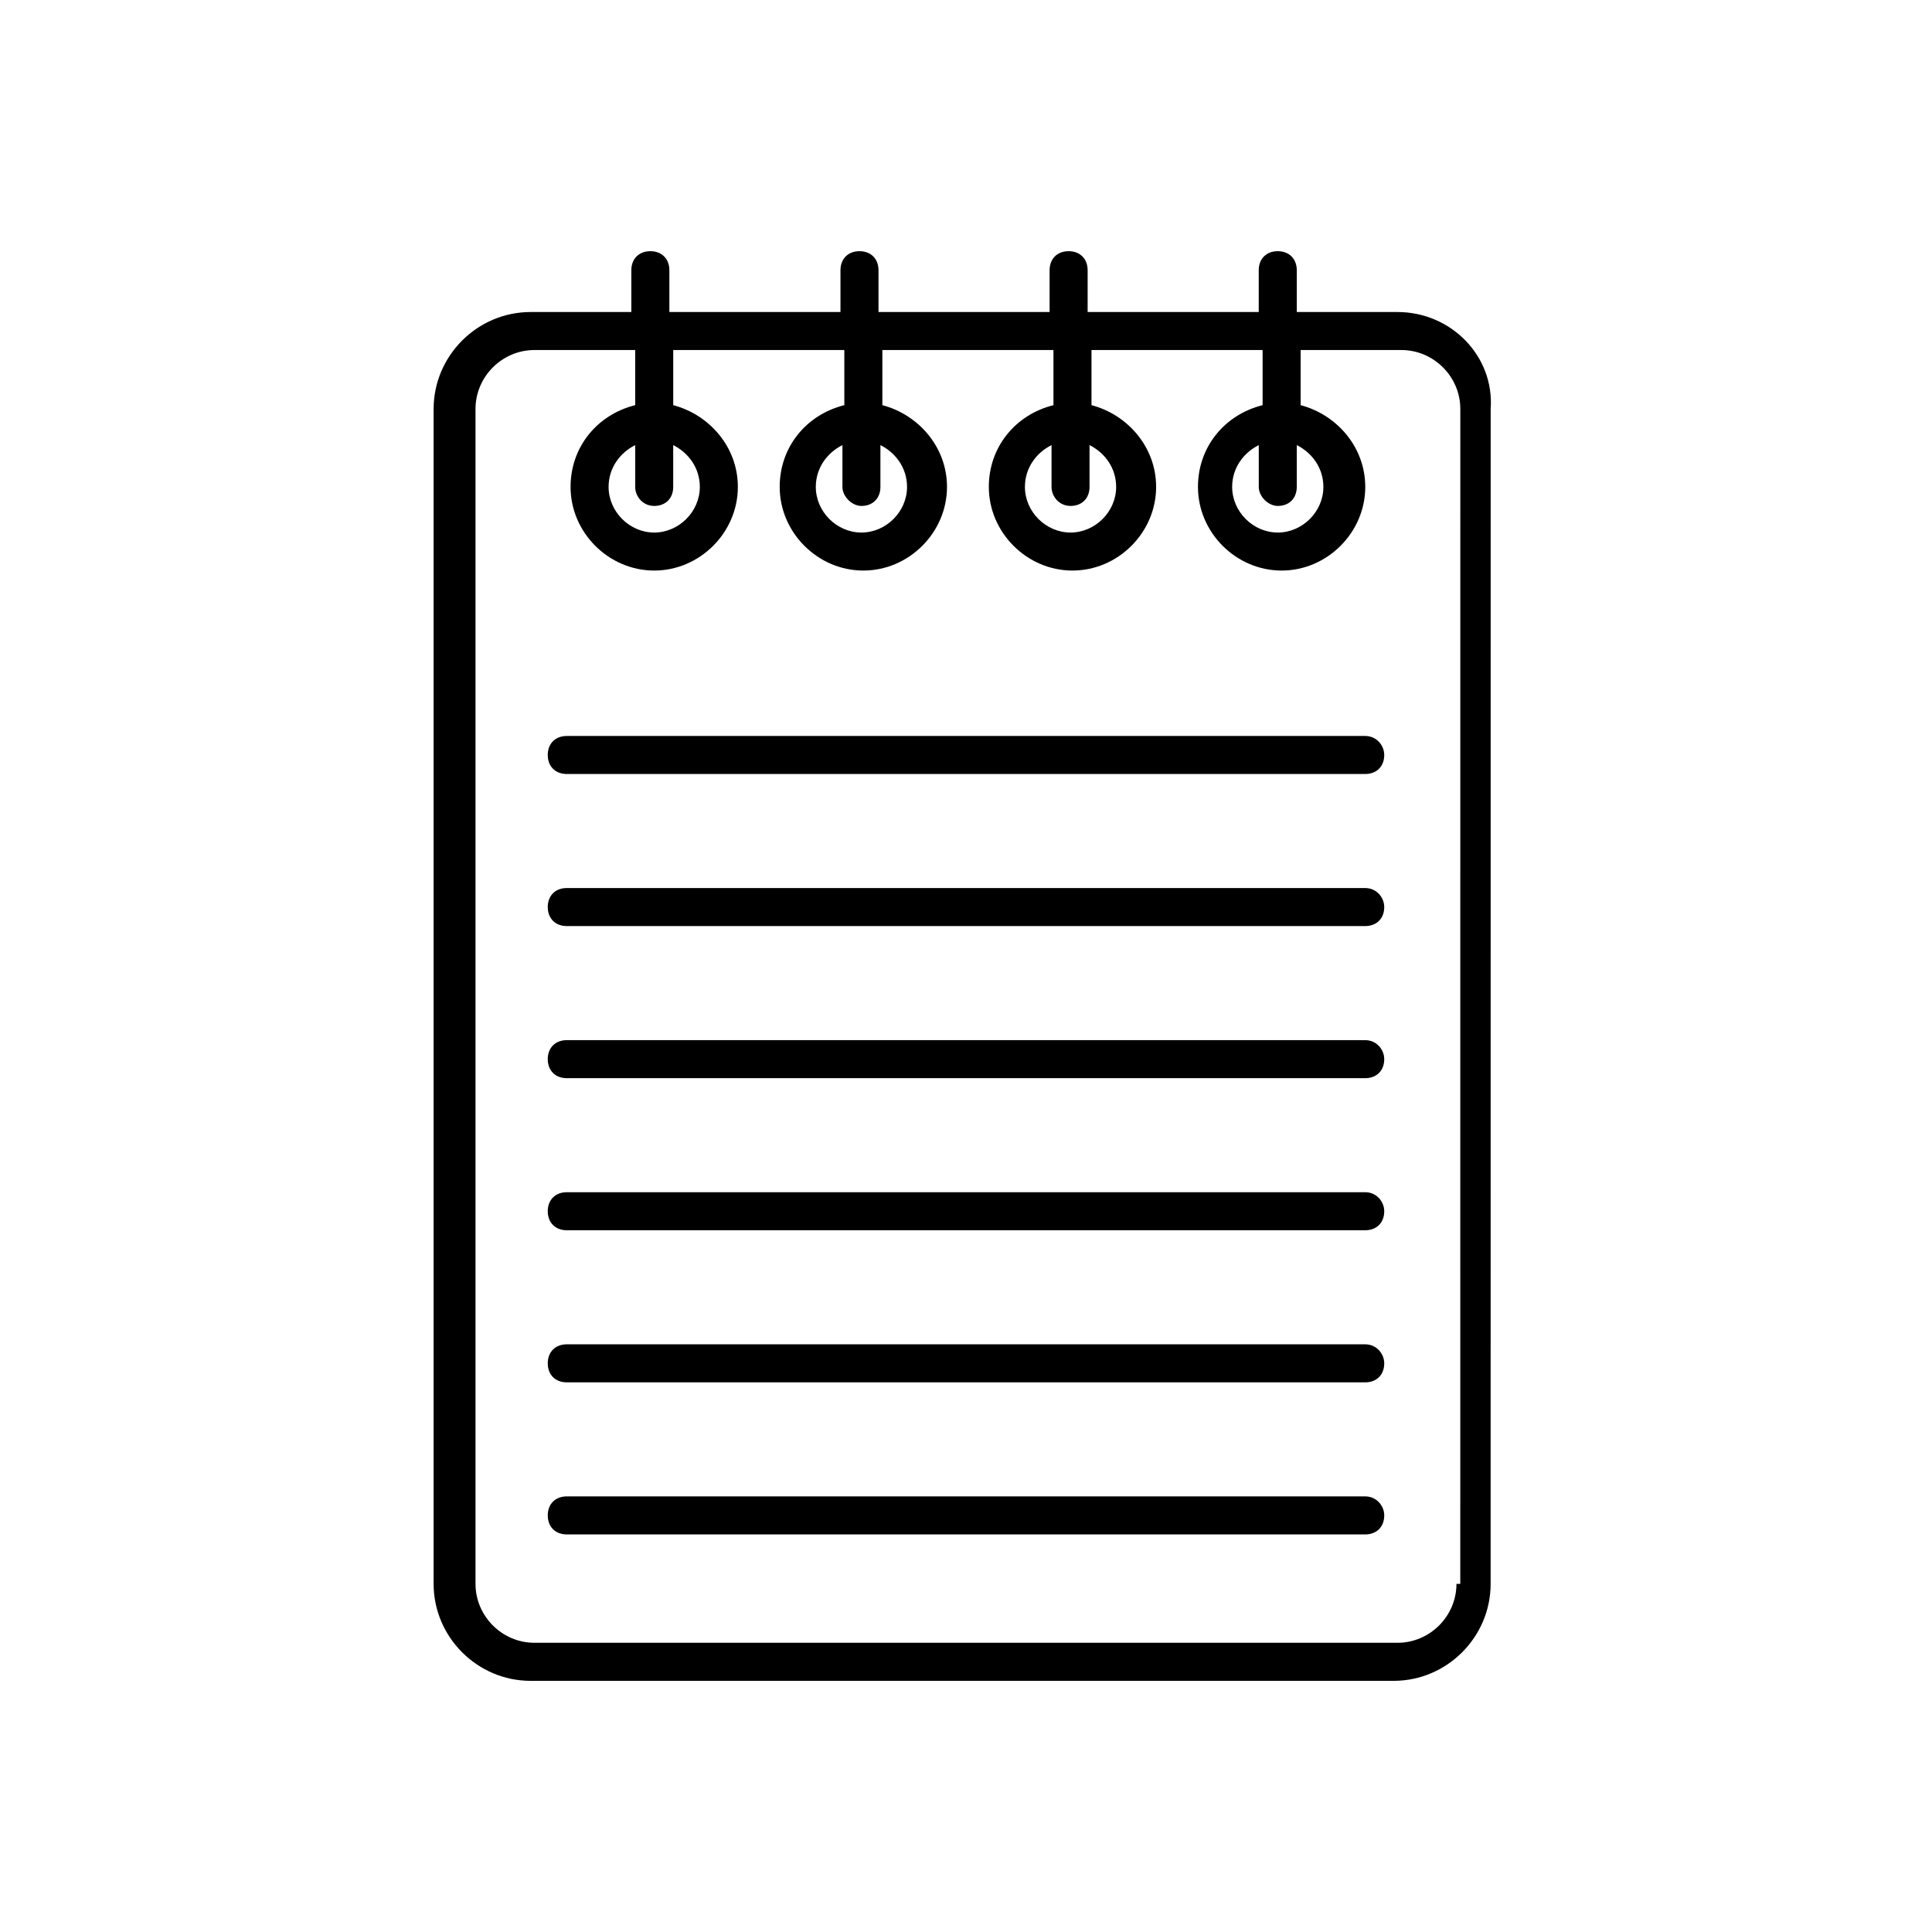
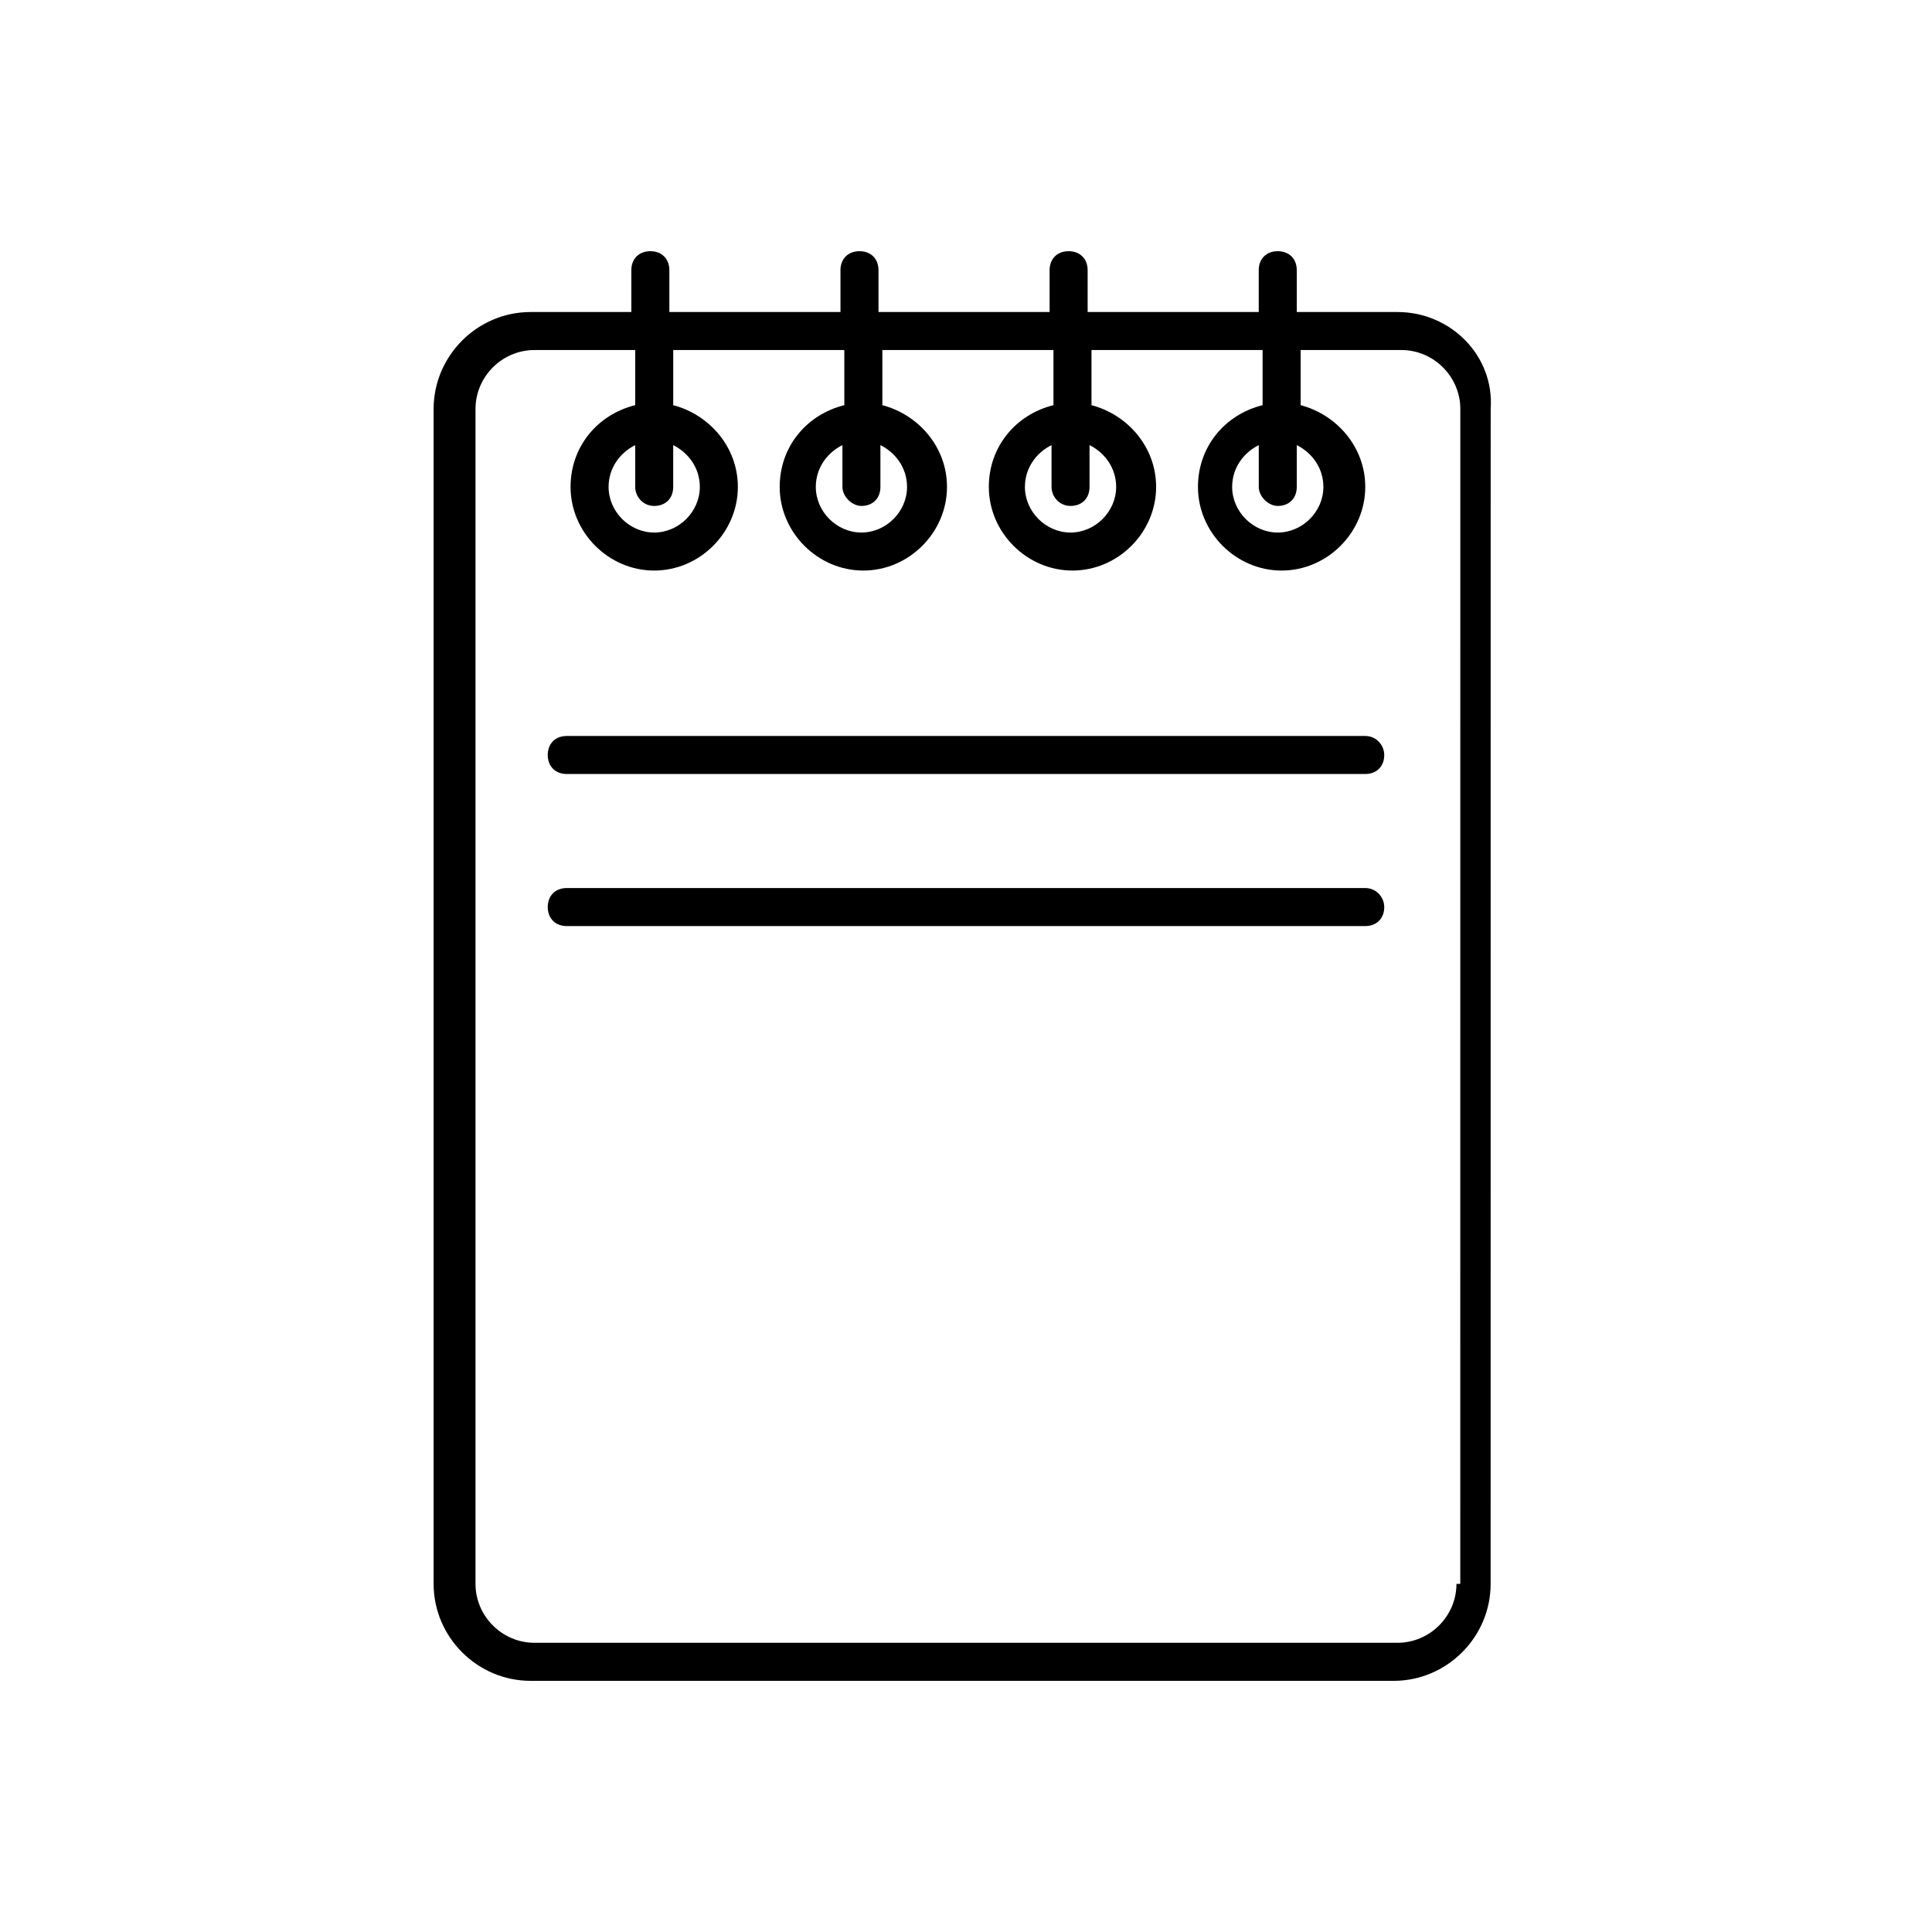
<svg xmlns="http://www.w3.org/2000/svg" fill="#000000" width="800px" height="800px" version="1.1" viewBox="144 144 512 512">
  <g>
    <path d="m514.36 226.69h-26.703v-11.082c0-3.023-2.016-5.039-5.039-5.039-3.023 0-5.039 2.016-5.039 5.039v11.082h-45.344v-11.082c0-3.023-2.016-5.039-5.039-5.039-3.023 0-5.039 2.016-5.039 5.039v11.082h-45.344v-11.082c0-3.023-2.016-5.039-5.039-5.039-3.023 0-5.039 2.016-5.039 5.039v11.082h-45.344v-11.082c0-3.023-2.016-5.039-5.039-5.039-3.023 0-5.039 2.016-5.039 5.039v11.082h-26.703c-14.105 0-25.695 11.586-25.695 25.695v311.36c0 14.105 11.586 25.695 25.695 25.695h228.73c14.105 0 25.695-11.586 25.695-25.695l0.012-311.36c1.008-14.105-10.582-25.695-24.688-25.695zm15.617 337.05c0 8.566-7.055 15.617-15.617 15.617h-228.73c-8.566 0-15.617-7.055-15.617-15.617v-311.36c0-8.566 7.055-15.617 15.617-15.617h26.703v14.609c-10.078 2.519-17.129 11.082-17.129 21.664 0 12.09 10.078 22.168 22.168 22.168s22.168-10.078 22.168-22.168c0-10.578-7.559-19.145-17.129-21.664v-14.609h45.344v14.609c-10.078 2.519-17.129 11.082-17.129 21.664 0 12.09 10.078 22.168 22.168 22.168s22.168-10.078 22.168-22.168c0-10.578-7.559-19.145-17.129-21.664v-14.609h45.344v14.609c-10.078 2.519-17.129 11.082-17.129 21.664 0 12.09 10.078 22.168 22.168 22.168s22.168-10.078 22.168-22.168c0-10.578-7.559-19.145-17.129-21.664v-14.609h45.344v14.609c-10.078 2.519-17.129 11.082-17.129 21.664 0 12.09 10.078 22.168 22.168 22.168s22.168-10.078 22.168-22.168c0-10.578-7.559-19.145-17.129-21.664v-14.609h26.703c8.566 0 15.617 7.055 15.617 15.617l-0.012 311.36zm-212.61-285.66c3.023 0 5.039-2.016 5.039-5.039v-11.082c4.031 2.016 7.055 6.047 7.055 11.082 0 6.551-5.543 12.09-12.09 12.09-6.551 0-12.09-5.543-12.09-12.09 0-5.039 3.023-9.07 7.055-11.082v11.082c-0.008 2.519 2.008 5.039 5.031 5.039zm54.914 0c3.023 0 5.039-2.016 5.039-5.039v-11.082c4.031 2.016 7.055 6.047 7.055 11.082 0 6.551-5.543 12.09-12.09 12.09-6.551 0-12.09-5.543-12.09-12.09 0-5.039 3.023-9.07 7.055-11.082v11.082c-0.008 2.519 2.512 5.039 5.031 5.039zm55.418 0c3.023 0 5.039-2.016 5.039-5.039v-11.082c4.031 2.016 7.055 6.047 7.055 11.082 0 6.551-5.543 12.09-12.09 12.09-6.551 0-12.09-5.543-12.09-12.09 0-5.039 3.023-9.07 7.055-11.082v11.082c-0.004 2.519 2.008 5.039 5.031 5.039zm54.918 0c3.023 0 5.039-2.016 5.039-5.039v-11.082c4.031 2.016 7.055 6.047 7.055 11.082 0 6.551-5.543 12.09-12.09 12.09-6.551 0-12.09-5.543-12.09-12.09 0-5.039 3.023-9.07 7.055-11.082v11.082c-0.008 2.519 2.512 5.039 5.031 5.039z" />
    <path d="m505.8 339.04h-211.6c-3.023 0-5.039 2.016-5.039 5.039s2.016 5.039 5.039 5.039h211.6c3.023 0 5.039-2.016 5.039-5.039-0.004-2.523-2.019-5.039-5.043-5.039z" />
    <path d="m505.8 379.34h-211.6c-3.023 0-5.039 2.016-5.039 5.039 0 3.023 2.016 5.039 5.039 5.039h211.6c3.023 0 5.039-2.016 5.039-5.039-0.004-2.519-2.019-5.039-5.043-5.039z" />
-     <path d="m505.8 419.65h-211.6c-3.023 0-5.039 2.016-5.039 5.039s2.016 5.039 5.039 5.039h211.6c3.023 0 5.039-2.016 5.039-5.039-0.004-2.519-2.019-5.039-5.043-5.039z" />
-     <path d="m505.8 459.95h-211.6c-3.023 0-5.039 2.016-5.039 5.039 0 3.023 2.016 5.039 5.039 5.039h211.6c3.023 0 5.039-2.016 5.039-5.039-0.004-2.519-2.019-5.039-5.043-5.039z" />
-     <path d="m505.8 500.26h-211.6c-3.023 0-5.039 2.016-5.039 5.039s2.016 5.039 5.039 5.039h211.6c3.023 0 5.039-2.016 5.039-5.039-0.004-2.519-2.019-5.039-5.043-5.039z" />
-     <path d="m505.8 540.56h-211.6c-3.023 0-5.039 2.016-5.039 5.039 0 3.023 2.016 5.039 5.039 5.039h211.6c3.023 0 5.039-2.016 5.039-5.039-0.004-2.519-2.019-5.039-5.043-5.039z" />
  </g>
</svg>